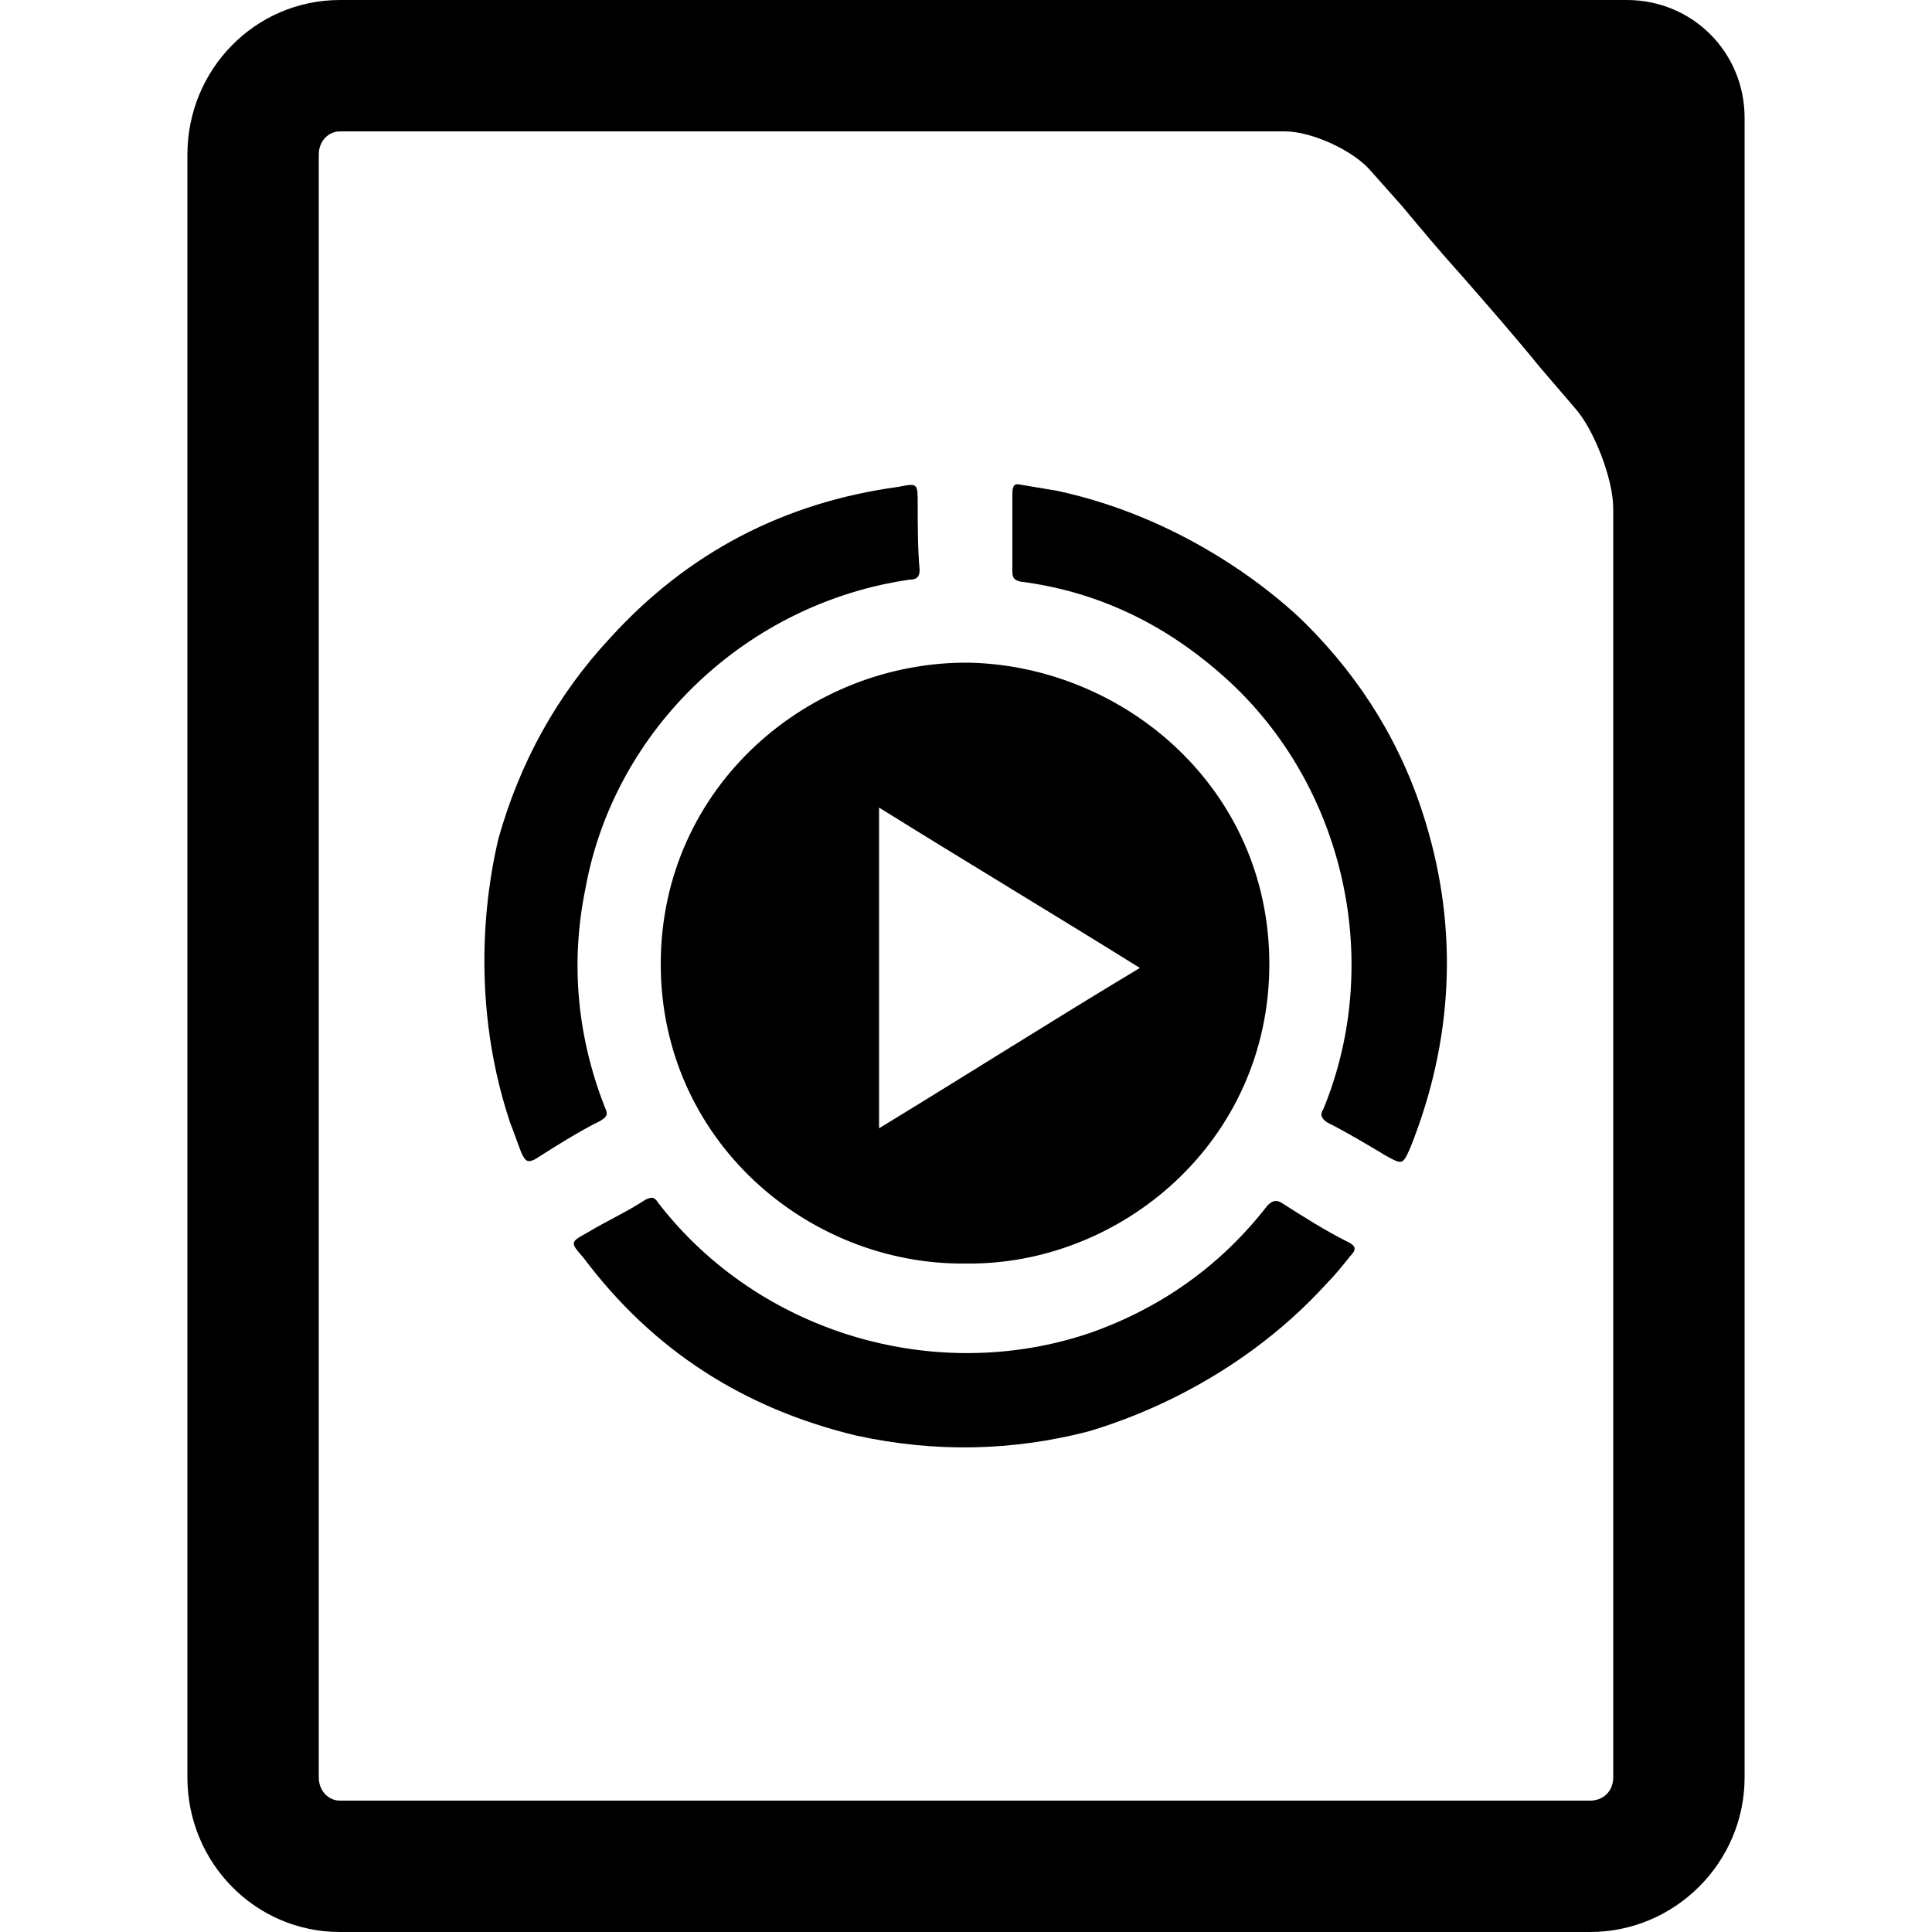
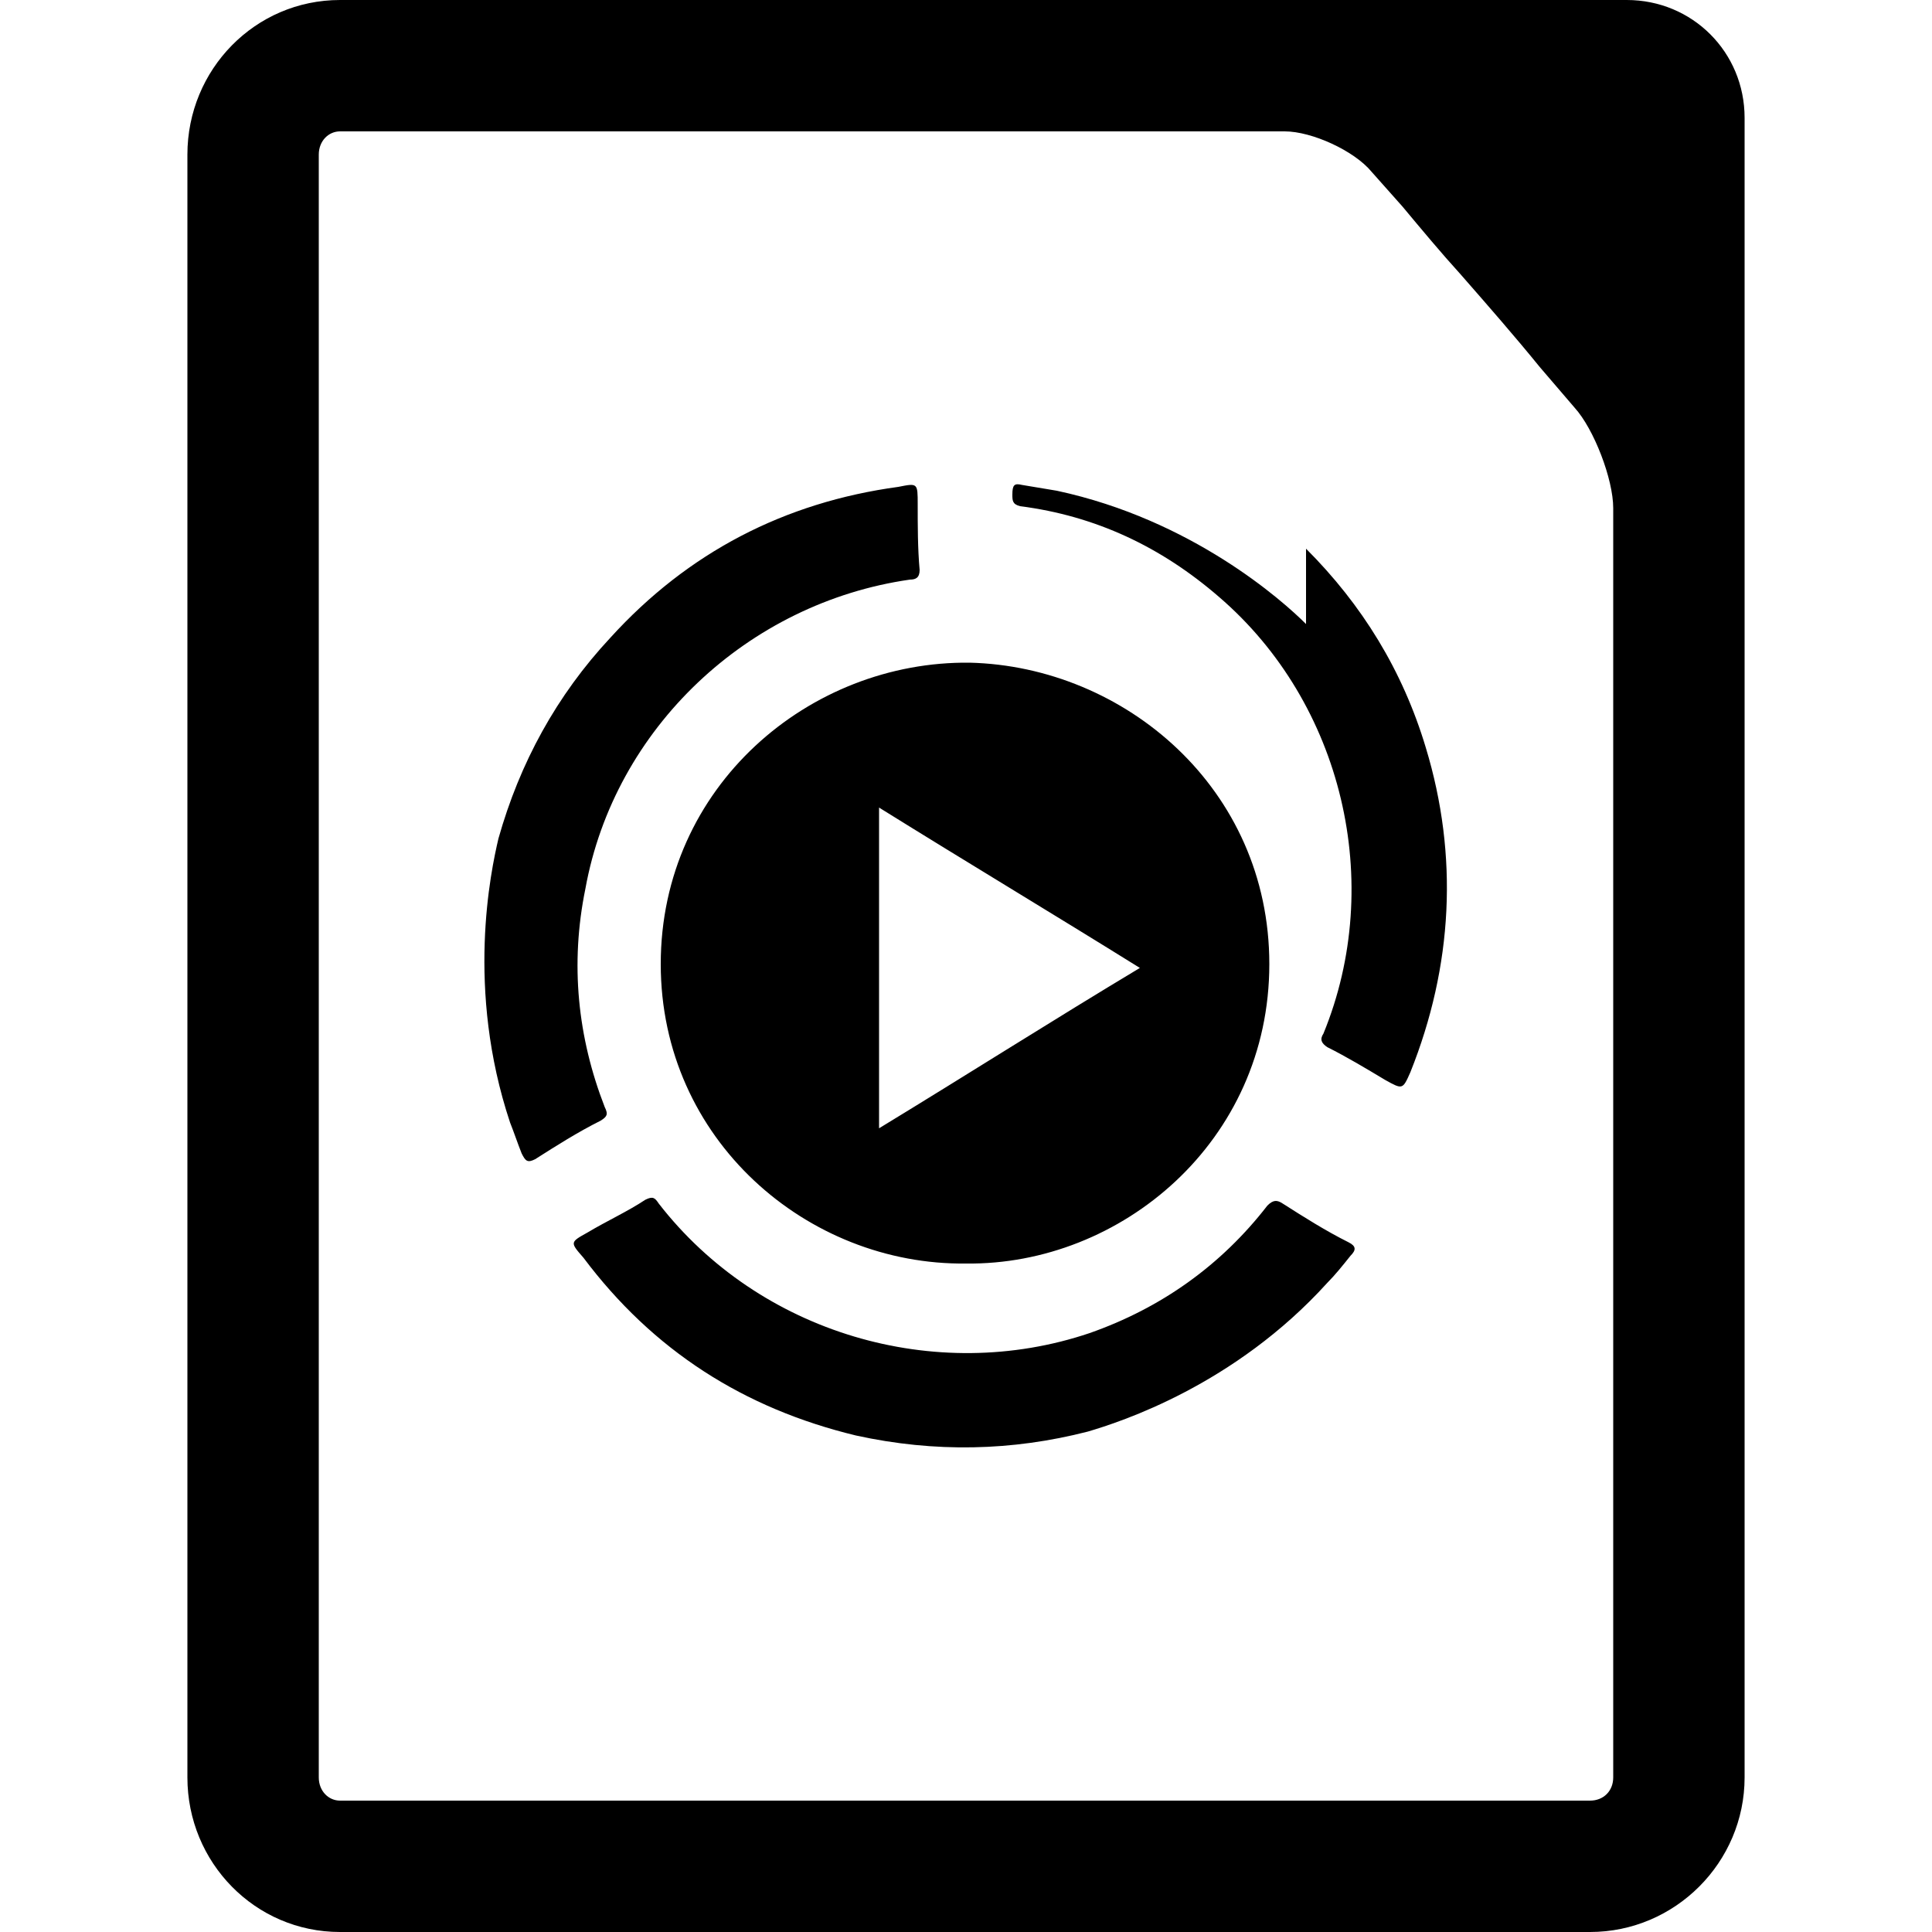
<svg xmlns="http://www.w3.org/2000/svg" width="64" height="64" viewBox="0 0 1000 1000">
-   <path d="M313 573c-14-36-18-74-10-113 15-83 84-148 168-160 3 0 5-1 5-5-1-11-1-23-1-34s0-11-10-9c-59 8-109 34-149 78-28 30-47 65-58 104-4 17-17 78 6 147 2 5 4 11 6 16 2 4 3 5 7 3 11-7 22-14 34-20 3-2 4-3 2-7zm363-250c-12-12-59-54-129-69l-18-3c-4-1-5 0-5 5v39c0 3 0 5 4 6 39 5 73 21 103 47 64 55 86 148 54 226-2 3-1 5 2 7 10 5 20 11 30 17 9 5 9 5 13-4 22-55 25-112 8-168-12-40-33-74-62-103zm-12 300c-3-2-5-2-8 1-24 31-55 53-92 66-80 27-171 0-223-67-2-3-3-4-7-2-9 6-20 11-30 17-9 5-9 5-2 13 36 48 83 78 141 92 41 9 81 8 120-2 17-5 76-24 124-77 4-4 8-9 12-14 3-3 3-5-1-7-12-6-23-13-34-20zM342 499c0 91 76 156 158 155 80 1 157-63 157-155 0-91-75-154-155-156-83-1-160 64-160 156zm113-81c45 28 90 55 135 83-45 27-89 55-135 83V418zM842 0H176c-44 0-79 36-79 80v840c0 44 35 80 79 80h647c44 0 80-36 80-80V61c0-34-27-61-61-61zm-7 556v364c0 7-5 12-12 12H176c-6 0-11-5-11-12V80c0-7 5-12 11-12h489c14 0 36 10 45 21l16 18c10 12 20 24 30 35 14 16 28 32 41 48l18 21c10 11 20 37 20 52v293z" />
+   <path d="M313 573c-14-36-18-74-10-113 15-83 84-148 168-160 3 0 5-1 5-5-1-11-1-23-1-34s0-11-10-9c-59 8-109 34-149 78-28 30-47 65-58 104-4 17-17 78 6 147 2 5 4 11 6 16 2 4 3 5 7 3 11-7 22-14 34-20 3-2 4-3 2-7zm363-250c-12-12-59-54-129-69l-18-3c-4-1-5 0-5 5c0 3 0 5 4 6 39 5 73 21 103 47 64 55 86 148 54 226-2 3-1 5 2 7 10 5 20 11 30 17 9 5 9 5 13-4 22-55 25-112 8-168-12-40-33-74-62-103zm-12 300c-3-2-5-2-8 1-24 31-55 53-92 66-80 27-171 0-223-67-2-3-3-4-7-2-9 6-20 11-30 17-9 5-9 5-2 13 36 48 83 78 141 92 41 9 81 8 120-2 17-5 76-24 124-77 4-4 8-9 12-14 3-3 3-5-1-7-12-6-23-13-34-20zM342 499c0 91 76 156 158 155 80 1 157-63 157-155 0-91-75-154-155-156-83-1-160 64-160 156zm113-81c45 28 90 55 135 83-45 27-89 55-135 83V418zM842 0H176c-44 0-79 36-79 80v840c0 44 35 80 79 80h647c44 0 80-36 80-80V61c0-34-27-61-61-61zm-7 556v364c0 7-5 12-12 12H176c-6 0-11-5-11-12V80c0-7 5-12 11-12h489c14 0 36 10 45 21l16 18c10 12 20 24 30 35 14 16 28 32 41 48l18 21c10 11 20 37 20 52v293z" />
</svg>